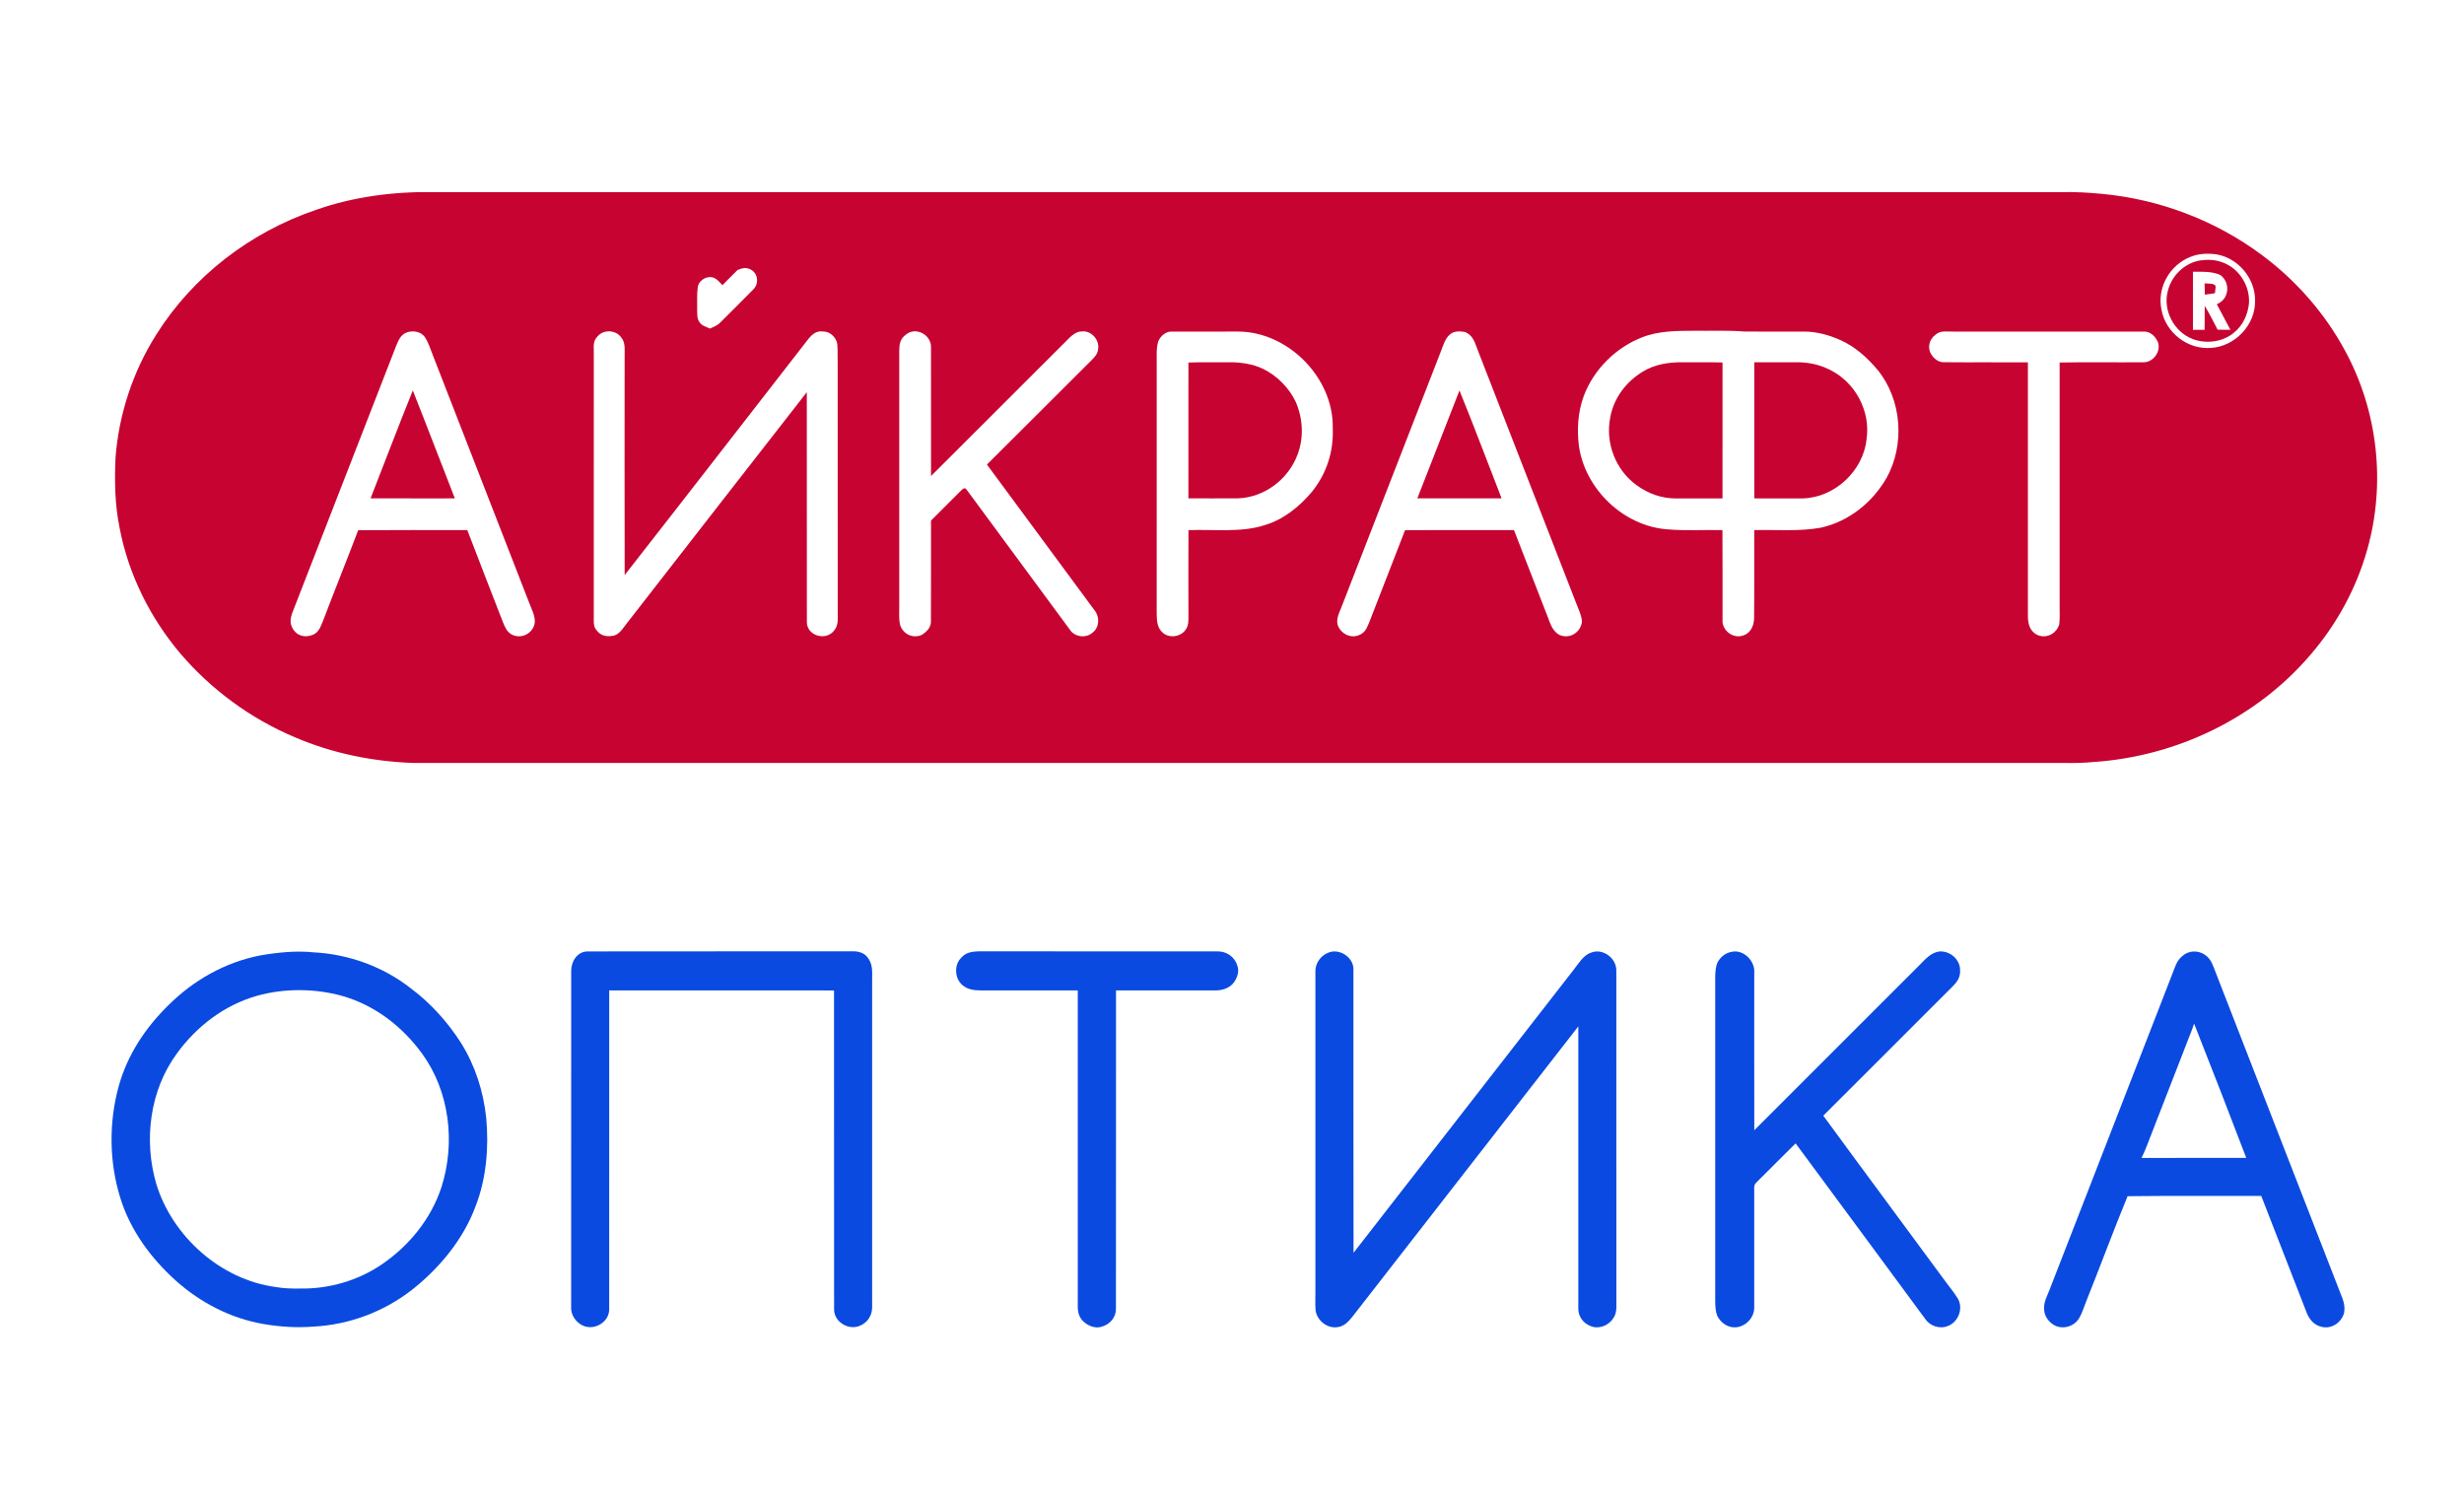
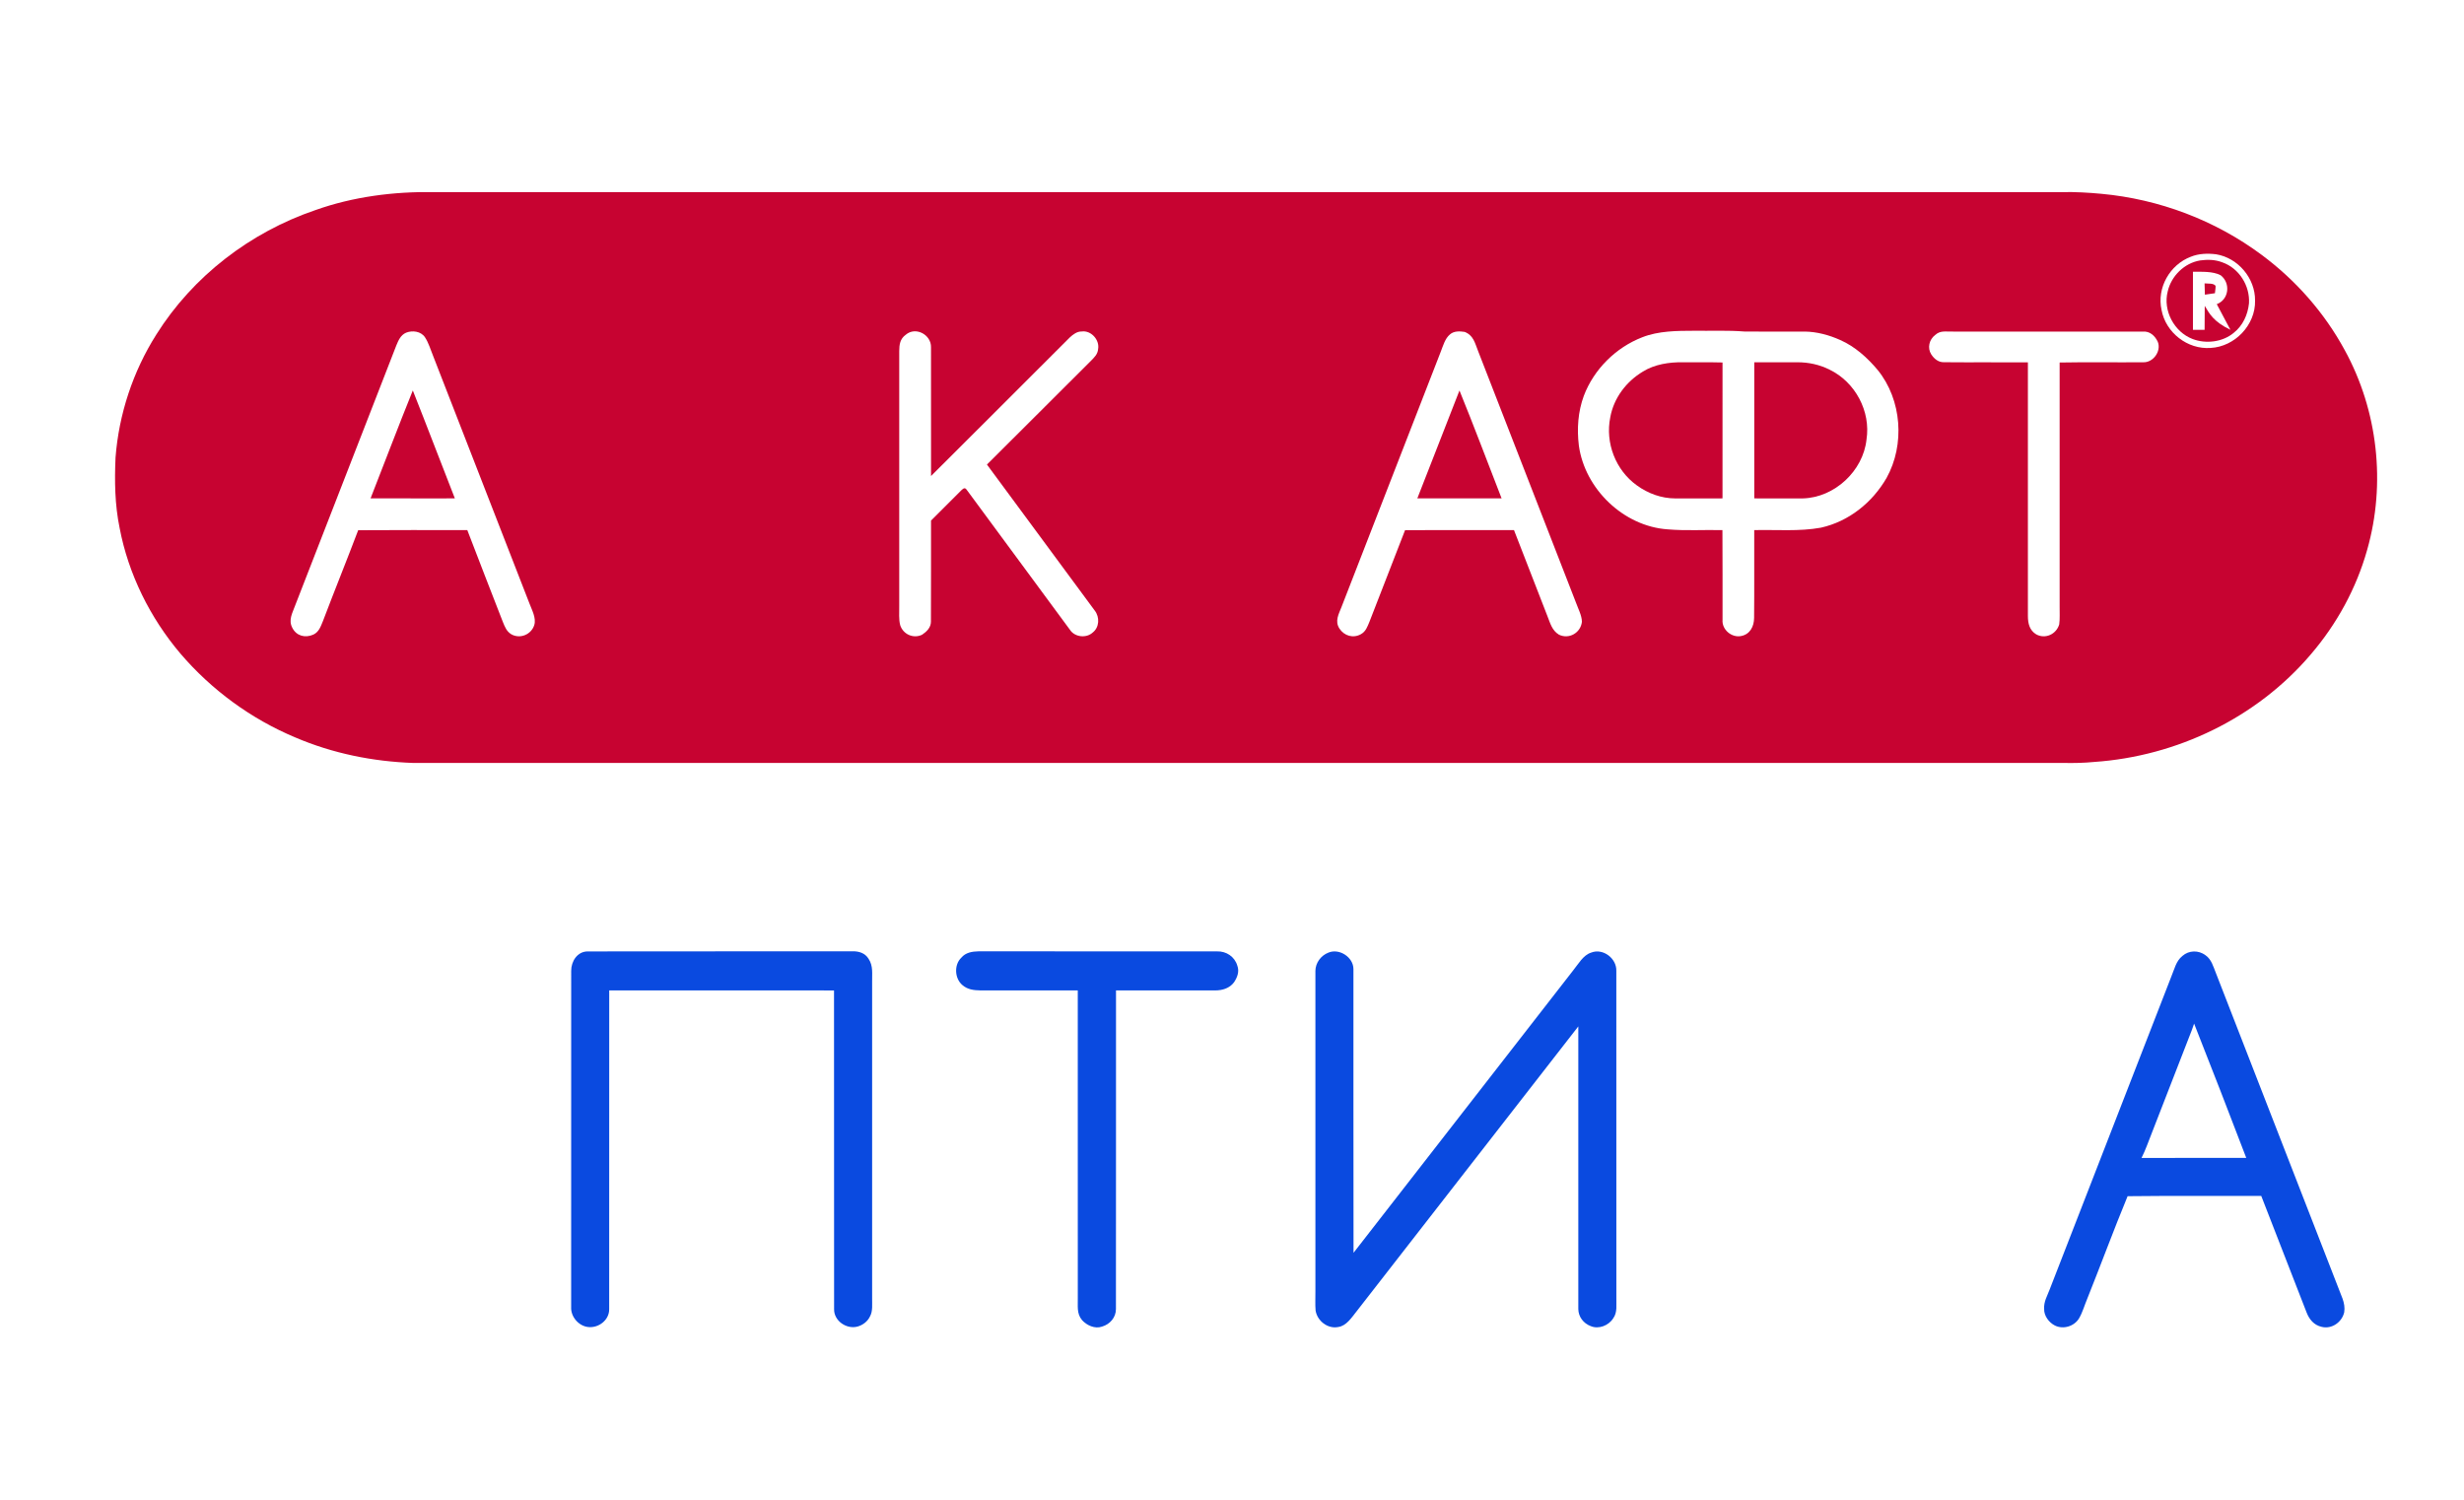
<svg xmlns="http://www.w3.org/2000/svg" version="1.1" viewBox="0 0 1312 799" width="1312.0pt" height="799.0pt">
  <path d="M 0.00 0.00 L 1312.00 0.00 L 1312.00 799.00 L 0.00 799.00 L 0.00 0.00 Z" fill="#ffffff" />
  <path d="M 231.00 102.30 C 520.00 102.29 809.00 102.30 1098.00 102.29 C 1104.99 102.15 1111.97 102.55 1118.92 103.20 C 1149.65 106.03 1179.52 117.29 1204.28 135.73 C 1222.47 149.23 1237.72 166.56 1248.52 186.49 C 1266.14 218.63 1270.49 257.53 1260.44 292.79 C 1254.68 313.31 1244.26 332.33 1230.40 348.49 C 1201.71 382.24 1159.07 402.74 1115.03 405.74 C 1109.68 406.27 1104.37 406.36 1099.00 406.27 C 806.00 406.27 513.00 406.27 220.00 406.27 C 198.47 405.51 177.16 401.19 157.32 392.72 C 133.75 382.86 112.62 367.42 96.04 348.00 C 79.91 328.99 68.33 305.64 63.69 281.12 C 61.13 268.72 60.96 256.20 61.52 243.60 C 63.30 220.47 70.81 197.81 83.20 178.20 C 102.73 147.07 133.27 123.67 167.99 111.86 C 188.00 104.73 209.82 101.94 231.00 102.30 Z" fill="#c70331" />
  <path d="M 1166.50 136.73 C 1170.72 134.99 1175.55 134.85 1180.02 135.41 C 1191.72 137.32 1200.86 148.20 1200.75 160.06 C 1201.05 173.03 1189.98 184.61 1177.10 185.27 C 1164.79 186.20 1153.16 177.11 1150.94 165.01 C 1148.37 153.27 1155.33 140.97 1166.50 136.73 Z" fill="#ffffff" />
  <path d="M 1171.51 138.68 C 1175.50 138.13 1179.49 138.22 1183.28 139.68 C 1192.25 142.80 1198.09 152.15 1197.51 161.54 C 1196.86 167.65 1194.25 173.40 1189.36 177.26 C 1183.45 182.18 1174.57 183.22 1167.49 180.52 C 1157.68 176.78 1151.62 165.40 1154.23 155.21 C 1156.10 146.97 1163.11 140.05 1171.51 138.68 Z" fill="#c70331" />
-   <path d="M 399.59 143.46 C 403.63 145.40 404.27 151.01 401.14 154.09 C 395.35 159.98 389.45 165.79 383.62 171.65 C 382.04 173.31 380.06 174.02 378.02 174.96 C 375.95 173.95 373.73 173.58 372.45 171.53 C 371.04 169.74 371.30 167.17 371.21 165.00 C 371.32 160.99 370.96 156.87 371.54 152.91 C 372.05 148.97 377.22 146.19 380.73 148.24 C 382.27 149.05 383.48 150.62 384.66 151.87 C 387.35 149.16 389.99 146.41 392.75 143.76 C 395.04 142.80 397.25 142.20 399.59 143.46 Z" fill="#ffffff" />
-   <path d="M 1167.67 144.72 C 1172.31 144.75 1178.24 144.36 1182.44 146.58 C 1187.81 150.74 1186.93 159.47 1180.37 161.97 C 1182.82 166.50 1185.15 171.10 1187.62 175.62 C 1185.35 175.62 1183.08 175.58 1180.81 175.56 C 1178.61 171.28 1176.41 167.00 1173.95 162.86 C 1173.90 167.12 1173.91 171.38 1173.88 175.64 C 1171.81 175.64 1169.74 175.62 1167.67 175.62 C 1167.67 165.32 1167.66 155.02 1167.67 144.72 Z" fill="#ffffff" />
+   <path d="M 1167.67 144.72 C 1172.31 144.75 1178.24 144.36 1182.44 146.58 C 1187.81 150.74 1186.93 159.47 1180.37 161.97 C 1182.82 166.50 1185.15 171.10 1187.62 175.62 C 1178.61 171.28 1176.41 167.00 1173.95 162.86 C 1173.90 167.12 1173.91 171.38 1173.88 175.64 C 1171.81 175.64 1169.74 175.62 1167.67 175.62 C 1167.67 165.32 1167.66 155.02 1167.67 144.72 Z" fill="#ffffff" />
  <path d="M 1173.86 150.90 C 1175.52 151.12 1178.63 150.66 1179.71 152.20 C 1179.80 153.51 1179.47 154.83 1179.38 156.14 C 1177.59 156.38 1175.81 156.65 1174.03 156.91 C 1173.97 154.90 1173.91 152.90 1173.86 150.90 Z" fill="#c70331" />
  <path d="M 902.00 176.13 C 911.02 176.25 919.97 175.82 928.96 176.54 C 939.64 176.64 950.32 176.55 961.00 176.56 C 967.46 176.64 974.00 178.42 979.87 181.06 C 987.76 184.54 994.36 190.52 999.85 197.07 C 1012.68 212.92 1014.40 236.75 1004.53 254.51 C 996.95 267.62 984.47 277.67 969.55 280.99 C 958.13 283.08 945.85 282.00 934.07 282.28 C 934.01 297.86 934.16 313.48 934.00 329.05 C 933.96 333.61 931.83 337.80 927.05 338.69 C 922.00 339.69 916.76 335.22 917.20 330.05 C 917.15 314.13 917.28 298.21 917.14 282.29 C 907.44 282.05 897.66 282.71 888.00 281.88 C 864.55 280.29 843.88 260.42 840.69 237.25 C 839.60 228.29 840.22 219.25 843.35 210.74 C 848.71 196.62 860.42 185.01 874.49 179.58 C 883.03 176.21 892.89 176.14 902.00 176.13 Z" fill="#ffffff" />
  <path d="M 216.21 177.16 C 219.62 175.80 224.19 176.38 226.32 179.65 C 228.23 182.59 229.26 186.18 230.58 189.41 C 247.65 233.35 264.75 277.29 281.86 321.21 C 283.17 324.75 285.61 328.98 284.49 332.82 C 282.91 337.89 276.94 340.40 272.27 337.76 C 269.72 336.22 268.85 333.83 267.77 331.22 C 261.46 314.91 255.05 298.63 248.83 282.29 C 229.46 282.29 210.09 282.18 190.72 282.34 C 184.58 298.56 178.06 314.62 171.91 330.84 C 170.76 333.62 169.79 336.56 166.85 337.92 C 162.54 339.83 157.91 338.69 155.68 334.37 C 153.39 330.03 155.77 326.39 157.23 322.23 C 175.16 276.16 193.09 230.09 211.00 184.01 C 212.15 181.25 213.29 178.45 216.21 177.16 Z" fill="#ffffff" />
-   <path d="M 330.59 179.43 C 333.26 182.50 332.49 186.26 332.59 190.00 C 332.57 228.74 332.53 267.49 332.61 306.23 C 364.47 265.54 396.09 224.63 427.84 183.84 C 430.54 180.51 433.00 175.90 438.03 176.51 C 441.87 176.38 445.07 179.42 445.82 183.03 C 446.12 186.67 445.95 190.35 446.04 194.00 C 446.07 237.67 446.02 281.33 446.07 325.00 C 445.92 329.38 446.89 333.07 443.51 336.50 C 438.72 341.25 429.51 338.19 429.63 331.08 C 429.58 290.49 429.65 249.46 429.60 208.84 C 397.75 249.58 366.05 290.48 334.26 331.28 C 332.28 333.66 330.31 337.31 327.27 338.34 C 323.87 339.21 320.32 338.92 317.99 336.01 C 315.46 333.42 316.34 330.30 316.17 327.00 C 316.22 281.00 316.21 235.00 316.18 189.00 C 316.37 185.36 315.31 182.00 318.15 179.16 C 321.21 175.40 327.66 175.59 330.59 179.43 Z" fill="#ffffff" />
  <path d="M 495.73 184.95 C 495.76 207.75 495.70 230.68 495.75 253.48 C 520.43 228.94 545.02 204.23 569.66 179.66 C 571.38 178.07 573.47 176.47 575.93 176.52 C 580.97 175.79 585.62 181.01 584.70 185.92 C 584.47 188.62 582.78 190.19 581.01 192.01 C 562.46 210.41 544.09 228.99 525.52 247.37 C 544.64 273.23 563.81 299.25 582.92 325.14 C 585.62 328.59 585.41 334.07 581.83 336.82 C 578.40 339.99 572.24 339.30 569.69 335.33 C 551.42 310.59 533.15 285.77 514.89 261.02 C 513.87 259.48 513.18 259.89 511.99 260.97 C 506.58 266.36 501.13 271.79 495.74 277.21 C 495.69 295.11 495.80 313.10 495.69 330.99 C 495.71 334.15 493.43 336.35 490.99 337.99 C 486.34 340.23 480.87 337.78 479.32 332.89 C 478.50 329.76 478.87 326.23 478.81 323.00 C 478.82 277.68 478.83 232.31 478.81 187.00 C 478.83 183.47 479.23 180.44 482.29 178.25 C 487.56 173.72 495.93 178.24 495.73 184.95 Z" fill="#ffffff" />
-   <path d="M 623.97 176.57 C 635.64 176.56 647.32 176.61 659.00 176.55 C 685.81 176.47 710.23 201.19 709.64 228.03 C 710.19 240.34 706.40 252.10 698.70 261.71 C 692.00 269.68 683.60 276.60 673.48 279.60 C 661.07 283.74 645.92 281.79 632.82 282.30 C 632.75 297.87 632.78 313.45 632.81 329.02 C 632.77 331.03 632.79 332.87 631.73 334.65 C 629.26 339.26 622.17 340.31 618.60 336.40 C 616.07 333.89 616.00 330.33 615.90 327.00 C 615.93 282.69 615.91 238.32 615.91 194.00 C 615.95 190.03 615.58 185.55 616.74 181.73 C 617.88 178.99 620.84 176.33 623.97 176.57 Z" fill="#ffffff" />
  <path d="M 779.90 176.74 C 784.63 178.61 785.34 182.70 787.04 186.93 C 804.37 231.58 821.77 276.22 839.14 320.86 C 840.29 324.09 842.24 327.62 842.32 331.07 C 841.70 336.96 835.47 340.60 830.07 337.95 C 826.35 335.68 825.44 331.80 823.93 328.02 C 818.04 312.75 812.10 297.51 806.15 282.27 C 786.82 282.29 767.48 282.21 748.15 282.31 C 741.90 298.62 735.43 314.84 729.17 331.14 C 728.07 333.73 727.28 336.23 724.67 337.69 C 720.54 340.03 715.79 338.61 713.22 334.73 C 710.63 330.76 712.81 327.05 714.31 323.22 C 731.96 277.89 749.56 232.52 767.19 187.19 C 768.39 184.14 769.43 180.24 772.04 178.09 C 774.18 176.18 777.26 176.33 779.90 176.74 Z" fill="#ffffff" />
  <path d="M 1040.00 176.56 C 1073.64 176.60 1107.38 176.57 1141.02 176.57 C 1144.77 176.27 1147.50 178.86 1148.97 182.05 C 1150.92 187.06 1146.45 193.20 1141.08 192.91 C 1126.29 193.03 1111.48 192.76 1096.69 193.04 C 1096.67 236.36 1096.68 279.68 1096.69 323.00 C 1096.64 326.14 1096.90 329.37 1096.47 332.48 C 1094.96 337.67 1089.11 340.49 1084.21 337.79 C 1080.63 335.63 1079.79 331.93 1079.79 328.00 C 1079.82 283.00 1079.81 237.95 1079.79 192.95 C 1064.85 192.86 1049.87 193.02 1034.94 192.88 C 1032.04 192.91 1029.81 190.99 1028.31 188.68 C 1026.15 185.27 1027.23 180.77 1030.41 178.39 C 1033.28 175.72 1036.43 176.74 1040.00 176.56 Z" fill="#ffffff" />
  <path d="M 632.80 193.05 C 639.86 192.79 646.93 193.00 654.00 192.90 C 660.23 192.80 666.88 193.72 672.56 196.42 C 679.99 200.07 686.43 206.57 689.97 214.05 C 693.75 222.88 694.36 232.95 690.93 241.99 C 686.04 255.22 673.21 264.97 659.01 265.37 C 650.27 265.43 641.53 265.37 632.79 265.38 C 632.78 241.27 632.78 217.16 632.80 193.05 Z" fill="#c70331" />
  <path d="M 896.00 192.90 C 903.07 192.99 910.13 192.82 917.19 193.02 C 917.19 217.14 917.22 241.27 917.18 265.39 C 908.78 265.39 900.39 265.38 892.00 265.41 C 884.60 265.38 877.50 262.78 871.55 258.45 C 860.25 250.35 854.66 235.82 857.42 222.20 C 859.28 211.92 865.94 203.13 874.85 197.83 C 881.05 193.97 888.81 192.81 896.00 192.90 Z" fill="#c70331" />
  <path d="M 934.09 192.93 C 941.73 192.91 949.36 192.95 957.00 192.91 C 962.97 192.89 968.80 194.14 974.15 196.82 C 987.85 203.43 996.21 219.00 993.85 234.09 C 992.05 250.81 976.83 264.95 960.00 265.40 C 951.37 265.40 942.72 265.37 934.09 265.39 C 934.05 241.24 934.04 217.09 934.09 192.93 Z" fill="#c70331" />
  <path d="M 219.81 207.92 C 227.40 227.03 234.69 246.25 242.20 265.39 C 227.24 265.37 212.28 265.43 197.32 265.36 C 204.83 246.22 212.10 226.98 219.81 207.92 Z" fill="#c70331" />
  <path d="M 776.96 208.34 L 777.12 207.94 C 784.87 226.96 792.10 246.23 799.55 265.38 C 784.59 265.38 769.64 265.42 754.69 265.36 C 762.19 246.38 769.49 227.32 776.96 208.34 Z" fill="#c70331" />
-   <path d="M 167.00 507.12 C 185.55 508.07 204.09 514.74 218.71 526.27 C 229.41 534.22 238.37 544.24 245.54 555.46 C 253.07 567.56 257.43 581.25 258.91 595.39 C 260.33 611.00 258.98 627.54 253.26 642.24 C 246.85 659.75 234.11 675.16 219.60 686.64 C 204.58 698.43 186.06 705.42 166.98 706.40 C 158.03 707.13 148.82 706.53 139.97 704.98 C 122.79 701.95 106.86 693.73 93.87 682.16 C 80.55 670.27 69.41 655.21 64.10 638.02 C 58.08 618.82 57.88 597.64 63.25 578.26 C 67.85 561.74 77.34 547.39 89.50 535.45 C 102.87 522.02 119.85 512.41 138.52 508.77 C 147.85 507.16 157.55 506.13 167.00 507.12 Z" fill="#0a4ae0" />
  <path d="M 720.66 515.98 C 720.71 566.33 720.60 616.77 720.71 667.12 C 759.72 617.02 798.71 566.81 837.71 516.67 C 840.40 513.39 842.97 508.59 847.22 507.27 C 853.50 504.74 860.84 510.32 860.64 516.96 C 860.66 574.97 860.63 632.99 860.66 691.00 C 860.53 694.70 861.33 698.83 858.98 701.99 C 856.61 705.83 851.24 707.97 846.99 706.14 C 843.16 704.72 840.42 701.16 840.40 697.02 C 840.39 646.87 840.39 596.71 840.40 546.55 C 801.04 597.15 761.66 647.74 722.30 698.34 C 719.73 701.52 716.98 705.99 712.61 706.62 C 706.99 707.79 701.37 703.36 700.51 697.85 C 700.24 694.59 700.44 691.28 700.41 688.00 C 700.41 630.99 700.41 573.99 700.41 516.98 C 700.45 512.73 703.35 508.81 707.29 507.29 C 713.07 504.81 720.62 509.67 720.66 515.98 Z" fill="#0a4ae0" />
-   <path d="M 934.08 517.99 C 934.09 545.93 934.04 573.94 934.10 601.86 C 963.55 572.39 993.03 542.95 1022.49 513.49 C 1025.54 510.43 1028.04 507.42 1032.56 506.65 C 1038.35 506.21 1043.96 511.01 1043.68 517.00 C 1043.88 521.79 1040.53 524.40 1037.49 527.49 C 1015.25 549.67 993.04 571.87 970.85 594.10 C 992.23 623.36 1013.89 652.43 1035.34 681.64 C 1037.70 684.94 1040.42 688.04 1042.50 691.52 C 1045.51 696.74 1042.79 703.99 1037.16 706.09 C 1032.72 707.90 1027.51 706.06 1024.92 702.07 C 1001.95 671.04 979.14 639.85 956.11 608.85 C 949.17 615.67 942.35 622.60 935.43 629.45 C 934.21 630.64 934.03 631.24 934.06 632.96 C 934.07 653.95 934.10 675.06 934.06 696.04 C 934.26 701.55 929.48 706.58 924.00 706.81 C 919.81 706.99 916.21 704.30 914.37 700.67 C 913.46 698.30 913.33 695.53 913.30 693.02 C 913.32 635.34 913.31 577.65 913.30 519.97 C 913.35 517.48 913.54 514.70 914.56 512.40 C 916.13 509.63 918.61 507.49 921.81 506.90 C 928.21 505.28 934.61 511.61 934.08 517.99 Z" fill="#0a4ae0" />
  <path d="M 1174.36 508.66 C 1177.59 510.95 1178.43 514.55 1179.85 518.02 C 1202.32 575.85 1224.79 633.69 1247.32 691.50 C 1248.18 693.88 1248.62 696.31 1248.21 698.83 C 1246.99 704.07 1241.57 707.91 1236.19 706.54 C 1232.12 705.63 1229.62 702.59 1228.17 698.85 C 1220.16 678.15 1212.11 657.52 1204.05 636.84 C 1180.39 636.94 1156.51 636.68 1132.88 636.97 C 1125.44 654.99 1118.67 673.40 1111.42 691.51 C 1109.95 694.97 1108.93 698.77 1107.03 702.01 C 1104.47 706.27 1098.63 708.06 1094.15 705.83 C 1091.00 704.23 1088.32 700.67 1088.44 697.03 C 1088.18 693.08 1090.11 690.09 1091.45 686.47 C 1112.98 630.97 1134.62 575.51 1156.15 520.02 C 1157.82 516.10 1158.62 511.79 1162.06 509.04 C 1165.56 505.96 1170.66 505.90 1174.36 508.66 Z" fill="#0a4ae0" />
  <path d="M 312.96 506.63 C 359.78 506.52 407.14 506.65 454.00 506.57 C 457.35 506.48 460.63 507.54 462.46 510.51 C 465.06 514.43 464.28 518.55 464.38 523.00 C 464.36 579.00 464.36 635.00 464.38 691.00 C 464.29 694.32 464.89 698.18 463.17 701.12 C 461.93 703.68 459.50 705.52 456.82 706.33 C 450.94 708.09 443.96 703.43 444.13 697.06 C 444.07 640.66 444.15 583.81 444.09 527.41 C 404.19 527.35 364.29 527.39 324.39 527.39 C 324.37 583.95 324.41 640.50 324.37 697.06 C 324.49 702.97 318.63 707.36 313.02 706.62 C 308.02 706.00 303.86 701.09 304.12 696.03 C 304.14 636.39 304.09 576.57 304.14 516.95 C 304.13 511.87 307.42 506.61 312.96 506.63 Z" fill="#0a4ae0" />
  <path d="M 521.00 506.58 C 563.20 506.62 605.88 506.56 648.04 506.61 C 652.96 506.45 657.42 509.42 658.82 514.17 C 660.01 517.31 658.85 520.40 657.09 523.05 C 654.72 526.26 650.86 527.40 647.01 527.40 C 629.42 527.38 611.83 527.38 594.24 527.39 C 594.19 583.86 594.28 640.65 594.20 697.09 C 594.19 701.59 591.00 705.18 586.79 706.41 C 583.02 707.77 578.65 705.75 576.13 702.93 C 573.16 699.36 574.02 695.30 573.89 691.00 C 573.91 636.46 573.92 581.92 573.88 527.38 C 556.59 527.39 539.30 527.37 522.00 527.39 C 518.50 527.33 515.20 526.94 512.46 524.56 C 508.26 521.06 507.92 513.70 511.90 509.93 C 514.21 507.20 517.61 506.66 521.00 506.58 Z" fill="#0a4ae0" />
  <path d="M 181.87 530.23 C 199.46 535.13 214.15 546.51 224.82 561.14 C 239.43 581.34 242.56 608.47 235.11 632.00 C 229.62 648.91 217.92 663.33 203.31 673.28 C 190.71 681.88 175.23 686.38 160.00 686.14 C 155.56 686.21 151.15 686.09 146.76 685.33 C 117.52 681.39 91.86 658.52 83.24 630.52 C 76.43 607.30 79.66 580.82 94.11 561.08 C 104.64 546.54 119.39 535.24 136.75 530.28 C 151.29 526.22 167.32 526.26 181.87 530.23 Z" fill="#ffffff" />
  <path d="M 1168.29 545.06 C 1177.67 568.85 1186.96 592.68 1196.06 616.58 C 1177.47 616.62 1158.89 616.60 1140.30 616.59 C 1142.54 612.17 1144.08 607.50 1145.93 602.92 C 1152.98 584.67 1160.13 566.47 1167.19 548.23 C 1167.56 547.18 1167.93 546.12 1168.29 545.06 Z" fill="#ffffff" />
</svg>